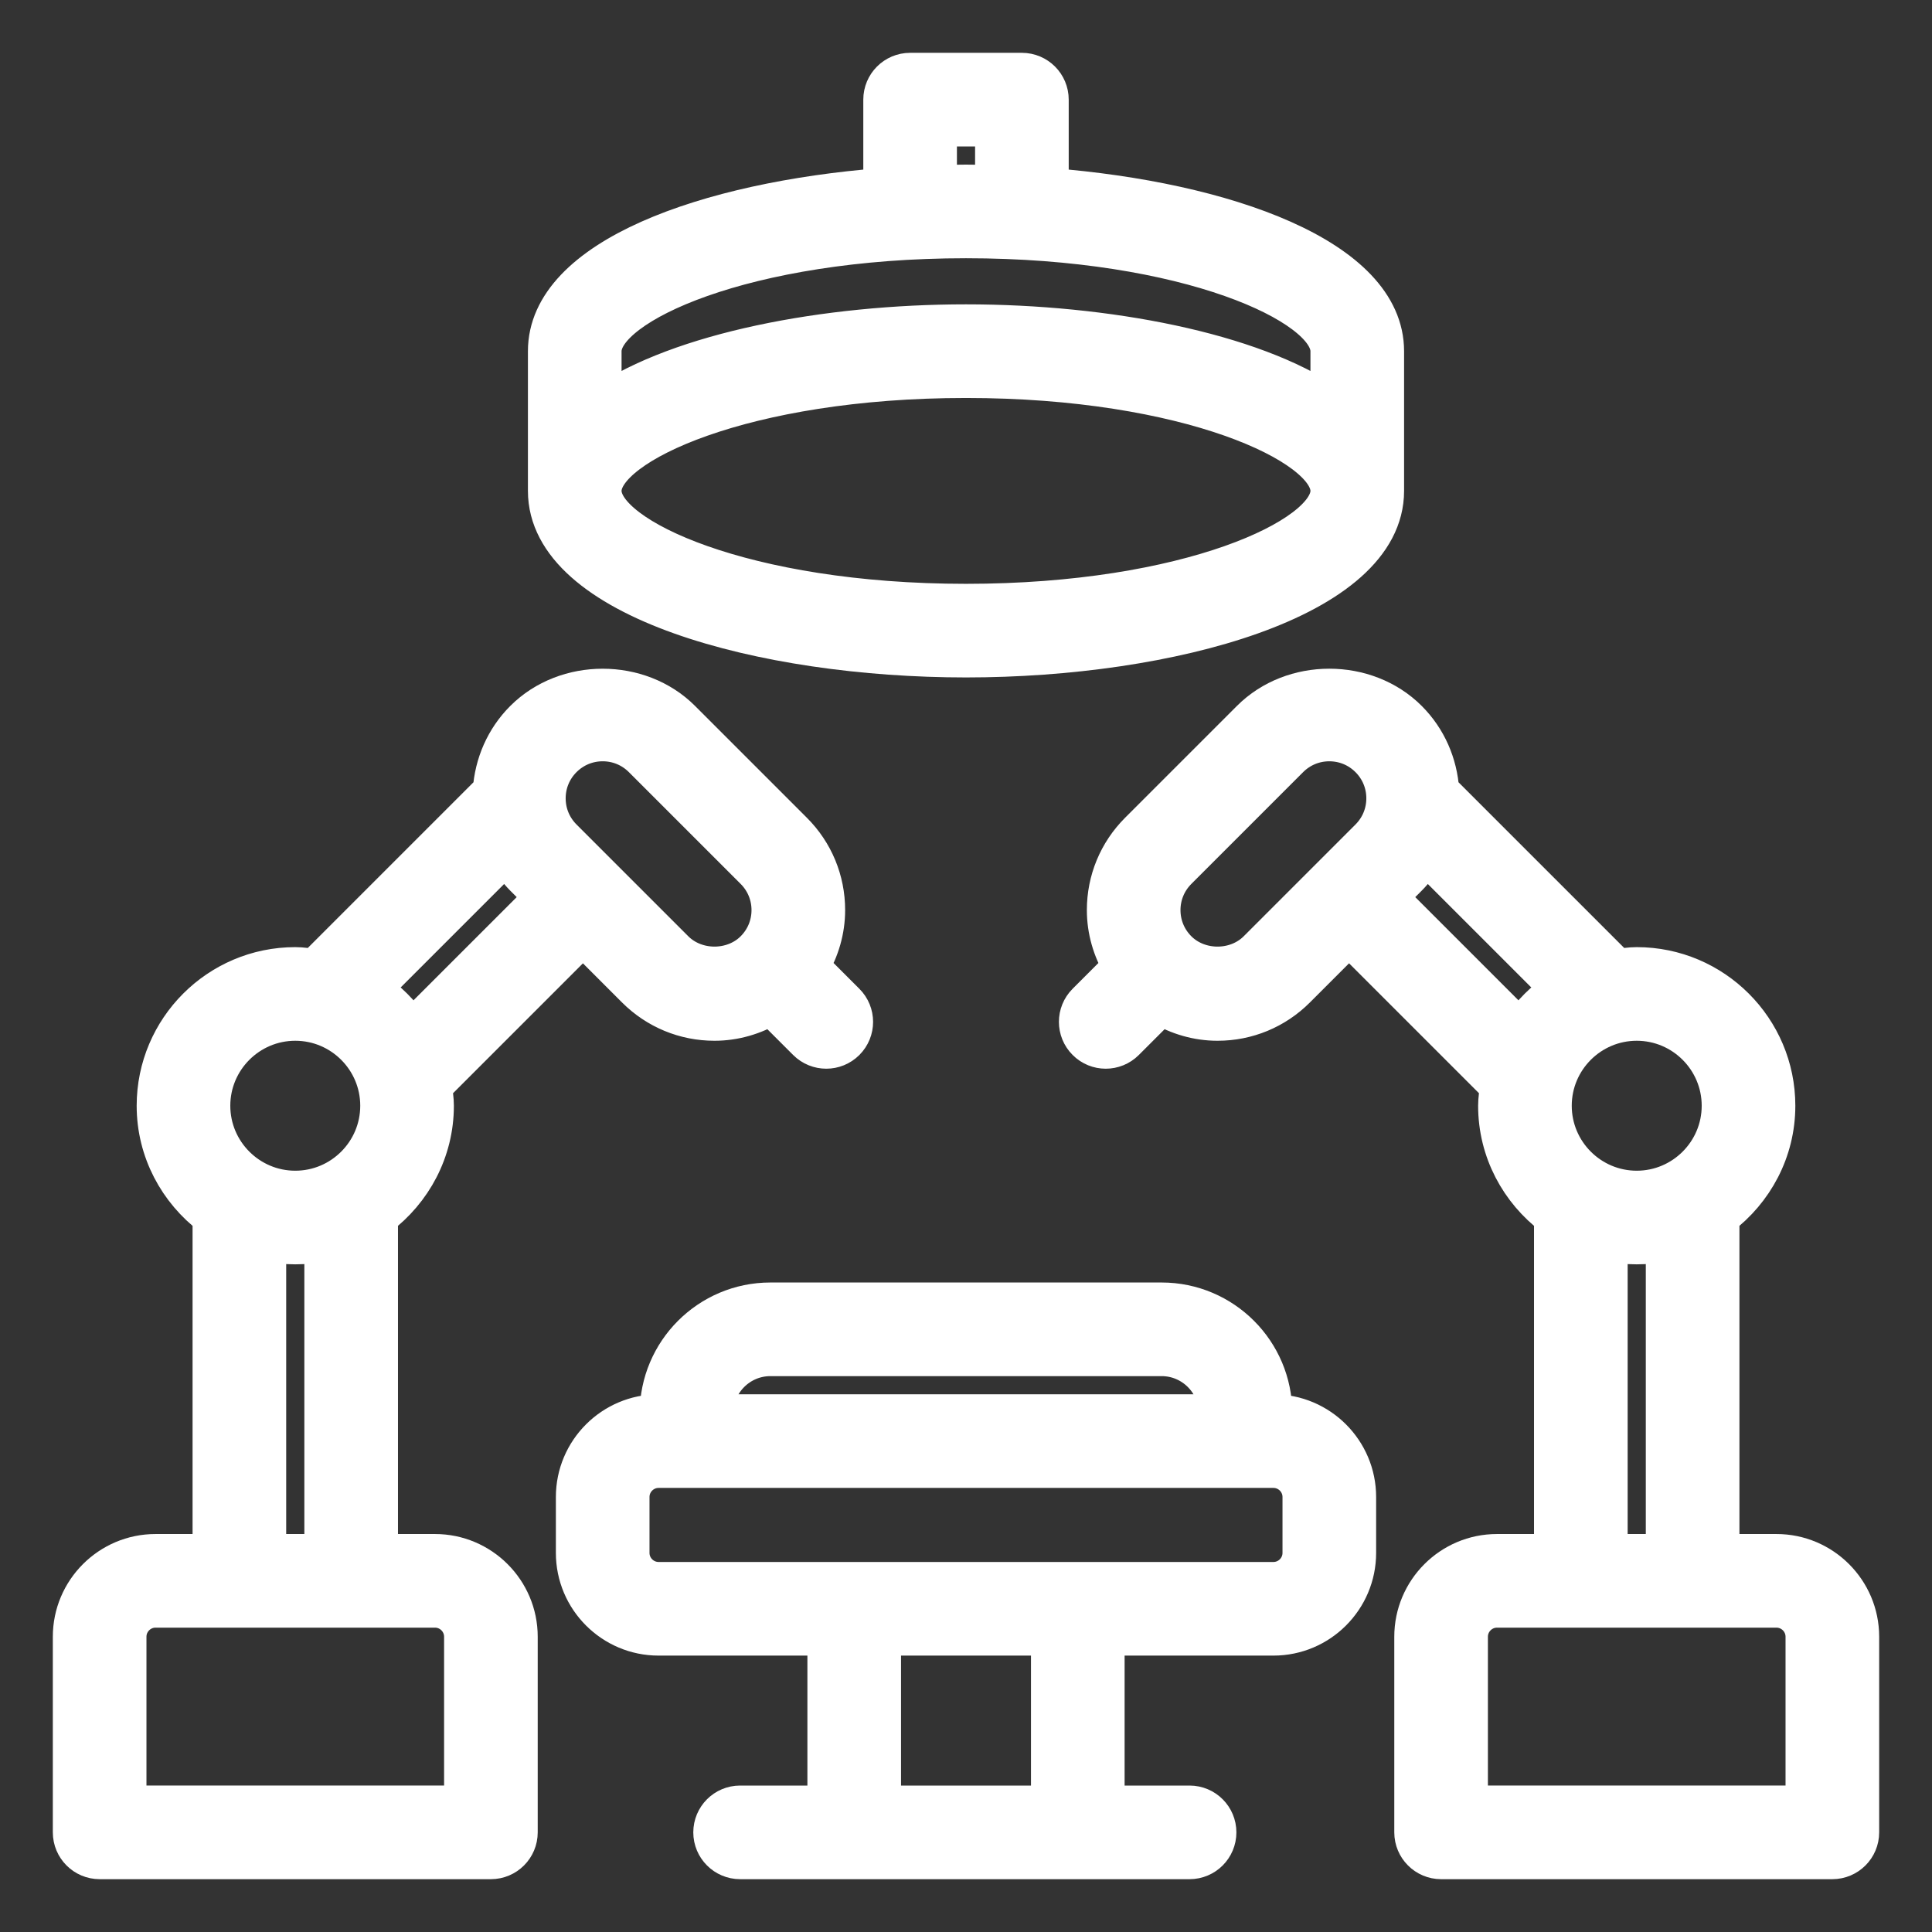
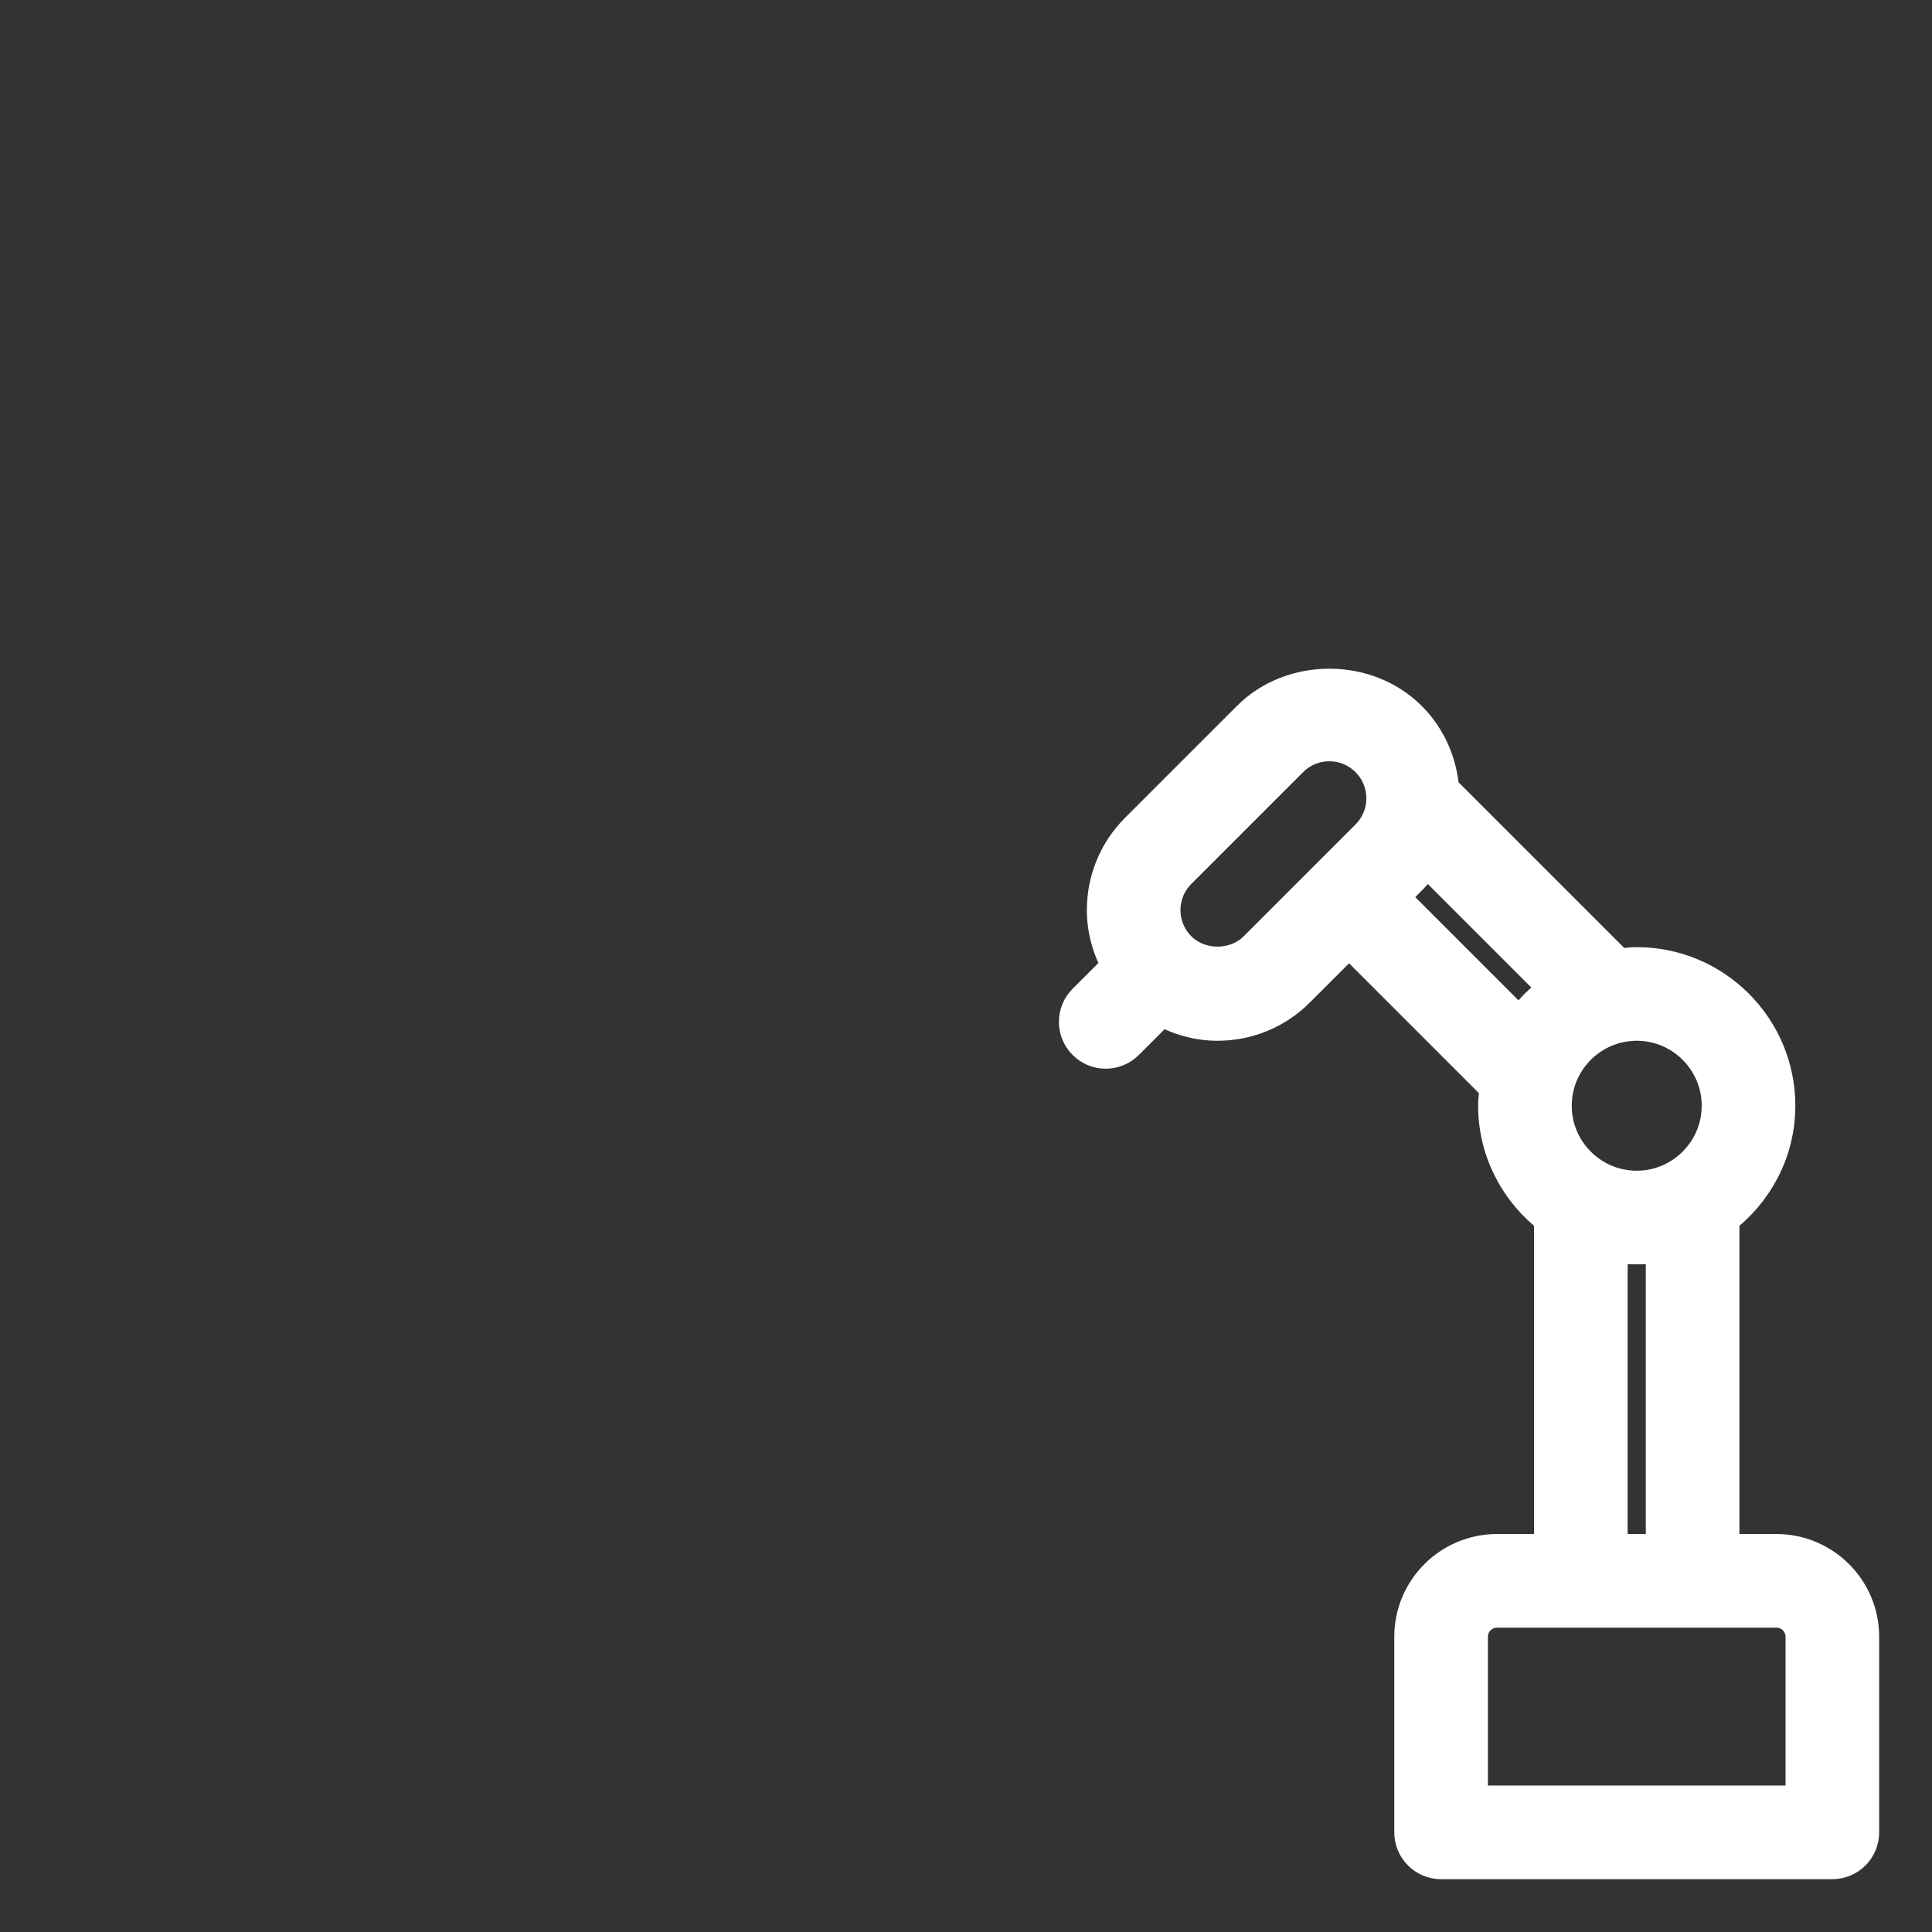
<svg xmlns="http://www.w3.org/2000/svg" width="512" height="512" viewBox="0 0 512 512" fill="none">
  <rect x="0" y="0" width="512" height="512" fill="#333333" stroke="none" />
  <path d="M470.781 411.532H455.968V322.472C464.907 315.702 470.781 305.082 470.781 293.032C470.781 272.612 454.168 256 433.749 256C432.001 256 430.335 256.281 428.654 256.511L381.712 209.57C381.238 202.415 378.35 195.727 373.232 190.61C362.041 179.411 342.518 179.411 331.335 190.61L301.709 220.235C296.11 225.834 293.029 233.277 293.029 241.187C293.029 246.557 294.555 251.652 297.206 256.156L287.793 265.569C284.897 268.465 284.897 273.146 287.793 276.041C289.237 277.493 291.133 278.219 293.029 278.219C294.925 278.219 296.821 277.493 298.266 276.049L307.679 266.635C312.189 269.287 317.285 270.813 322.654 270.813C330.572 270.813 338.008 267.724 343.6 262.132L357.516 248.216L397.229 287.929C396.999 289.617 396.718 291.284 396.718 293.032C396.718 305.082 402.591 315.702 411.53 322.472V411.532H396.718C384.468 411.532 374.499 421.501 374.499 433.751V485.595C374.499 489.684 377.817 493.002 381.905 493.002H485.593C489.682 493.002 493 489.684 493 485.595V433.751C493 421.501 483.031 411.532 470.781 411.532ZM455.968 293.032C455.968 305.282 445.999 315.25 433.749 315.25C421.499 315.25 411.53 305.282 411.53 293.032C411.53 280.781 421.499 270.813 433.749 270.813C445.999 270.813 455.968 280.781 455.968 293.032ZM333.127 251.66C327.535 257.259 317.781 257.259 312.182 251.66C309.382 248.86 307.842 245.142 307.842 241.187C307.842 237.232 309.382 233.514 312.182 230.715L341.807 201.09C344.607 198.29 348.325 196.75 352.28 196.75C356.235 196.75 359.953 198.29 362.752 201.09C365.552 203.889 367.092 207.607 367.092 211.562C367.092 215.517 365.552 219.235 362.752 222.035L333.127 251.66ZM367.988 237.743L373.225 232.507C375.024 230.707 376.461 228.663 377.72 226.53L413.36 262.169C409.205 264.925 405.642 268.487 402.887 272.642L367.988 237.743ZM426.343 329.315C428.735 329.804 431.216 330.063 433.749 330.063C436.282 330.063 438.763 329.804 441.155 329.315V411.532H426.343V329.315ZM478.187 478.189H389.311V433.751C389.311 429.67 392.637 426.345 396.718 426.345H470.781C474.862 426.345 478.187 429.67 478.187 433.751V478.189Z" fill="white" stroke="white" stroke-width="10" />
-   <path d="M115.282 411.532H100.469V322.471C109.409 315.702 115.282 305.081 115.282 293.031C115.282 291.283 115.001 289.617 114.771 287.935L154.484 248.223L168.393 262.139C173.992 267.724 181.428 270.812 189.345 270.812C194.715 270.812 199.81 269.286 204.313 266.635L213.727 276.048C215.178 277.493 217.074 278.218 218.97 278.218C220.866 278.218 222.762 277.493 224.207 276.048C227.102 273.152 227.102 268.472 224.207 265.576L214.793 256.162C217.445 251.652 218.97 246.556 218.97 241.187C218.97 233.277 215.889 225.834 210.29 220.242L180.665 190.617C169.474 179.418 149.951 179.418 138.767 190.617C133.65 195.734 130.761 202.422 130.28 209.577L83.339 256.518C81.665 256.281 79.998 255.999 78.251 255.999C57.831 255.999 41.219 272.612 41.219 293.031C41.219 305.081 47.092 315.702 56.032 322.471V411.532H41.219C28.969 411.532 19 421.501 19 433.751V485.595C19 489.683 22.318 493.001 26.406 493.001H130.095C134.183 493.001 137.501 489.683 137.501 485.595V433.751C137.501 421.501 127.532 411.532 115.282 411.532ZM149.247 201.089C152.047 198.289 155.765 196.749 159.72 196.749C163.675 196.749 167.393 198.289 170.192 201.089L199.818 230.714C202.617 233.514 204.158 237.232 204.158 241.187C204.158 245.142 202.617 248.86 199.818 251.659C194.226 257.258 184.472 257.258 178.873 251.659L149.247 222.034C146.448 219.234 144.907 215.517 144.907 211.562C144.907 207.607 146.448 203.889 149.247 201.089ZM134.272 226.53C135.531 228.663 136.968 230.699 138.767 232.507L144.004 237.743L109.105 272.641C106.35 268.486 102.788 264.924 98.633 262.169L134.272 226.53ZM78.251 270.812C90.501 270.812 100.469 280.781 100.469 293.031C100.469 305.281 90.501 315.25 78.251 315.25C66 315.25 56.032 305.281 56.032 293.031C56.032 280.781 66 270.812 78.251 270.812ZM85.657 329.314V411.532H70.844V329.314C73.236 329.803 75.718 330.062 78.251 330.062C80.783 330.062 83.264 329.803 85.657 329.314ZM122.688 478.189H33.813V433.751C33.813 429.67 37.138 426.344 41.219 426.344H115.282C119.363 426.344 122.688 429.67 122.688 433.751V478.189Z" fill="white" stroke="white" stroke-width="10" />
-   <path d="M337.47 374.501C337.47 358.163 324.183 344.876 307.845 344.876H204.157C187.818 344.876 174.531 358.163 174.531 374.501C162.281 374.501 152.312 384.47 152.312 396.72V411.533C152.312 423.783 162.281 433.752 174.531 433.752H218.969V478.19H196.136C192.047 478.19 188.729 481.508 188.729 485.596C188.729 489.684 192.047 493.002 196.136 493.002H315.251C319.34 493.002 322.658 489.684 322.658 485.596C322.658 481.508 319.34 478.19 315.251 478.19H293.032V433.752H337.47C349.72 433.752 359.689 423.783 359.689 411.533V396.72C359.689 384.47 349.72 374.501 337.47 374.501ZM204.157 359.689H307.845C316.014 359.689 322.658 366.332 322.658 374.501H189.344C189.344 366.332 195.987 359.689 204.157 359.689ZM278.22 478.19H233.782V433.752H278.22V478.19ZM344.876 411.533C344.876 415.614 341.551 418.939 337.47 418.939H174.531C170.451 418.939 167.125 415.614 167.125 411.533V396.72C167.125 392.639 170.451 389.314 174.531 389.314H337.47C341.551 389.314 344.876 392.639 344.876 396.72V411.533Z" fill="white" stroke="white" stroke-width="10" />
-   <path d="M256.001 174.53C309.852 174.53 367.095 158.955 367.095 130.093V93.061C367.095 68.161 324.494 53.178 278.22 49.527V26.404C278.22 22.316 274.902 18.998 270.813 18.998H241.188C237.1 18.998 233.782 22.316 233.782 26.404V49.527C187.507 53.178 144.906 68.161 144.906 93.061V130.093C144.906 158.955 202.15 174.53 256.001 174.53ZM248.595 33.811H263.407V48.757C260.941 48.69 258.467 48.623 256.001 48.623C253.535 48.623 251.061 48.69 248.595 48.757V33.811ZM159.719 93.061C159.719 80.981 197.224 63.436 256.001 63.436C314.777 63.436 352.283 80.981 352.283 93.061V107.081C331.79 93.046 293.099 85.655 256.001 85.655C218.903 85.655 180.212 93.046 159.719 107.081V93.061ZM256.001 100.467C314.777 100.467 352.283 118.013 352.283 130.093C352.283 142.172 314.777 159.718 256.001 159.718C197.224 159.718 159.719 142.172 159.719 130.093C159.719 118.013 197.224 100.467 256.001 100.467Z" fill="white" stroke="white" stroke-width="10" />
</svg>